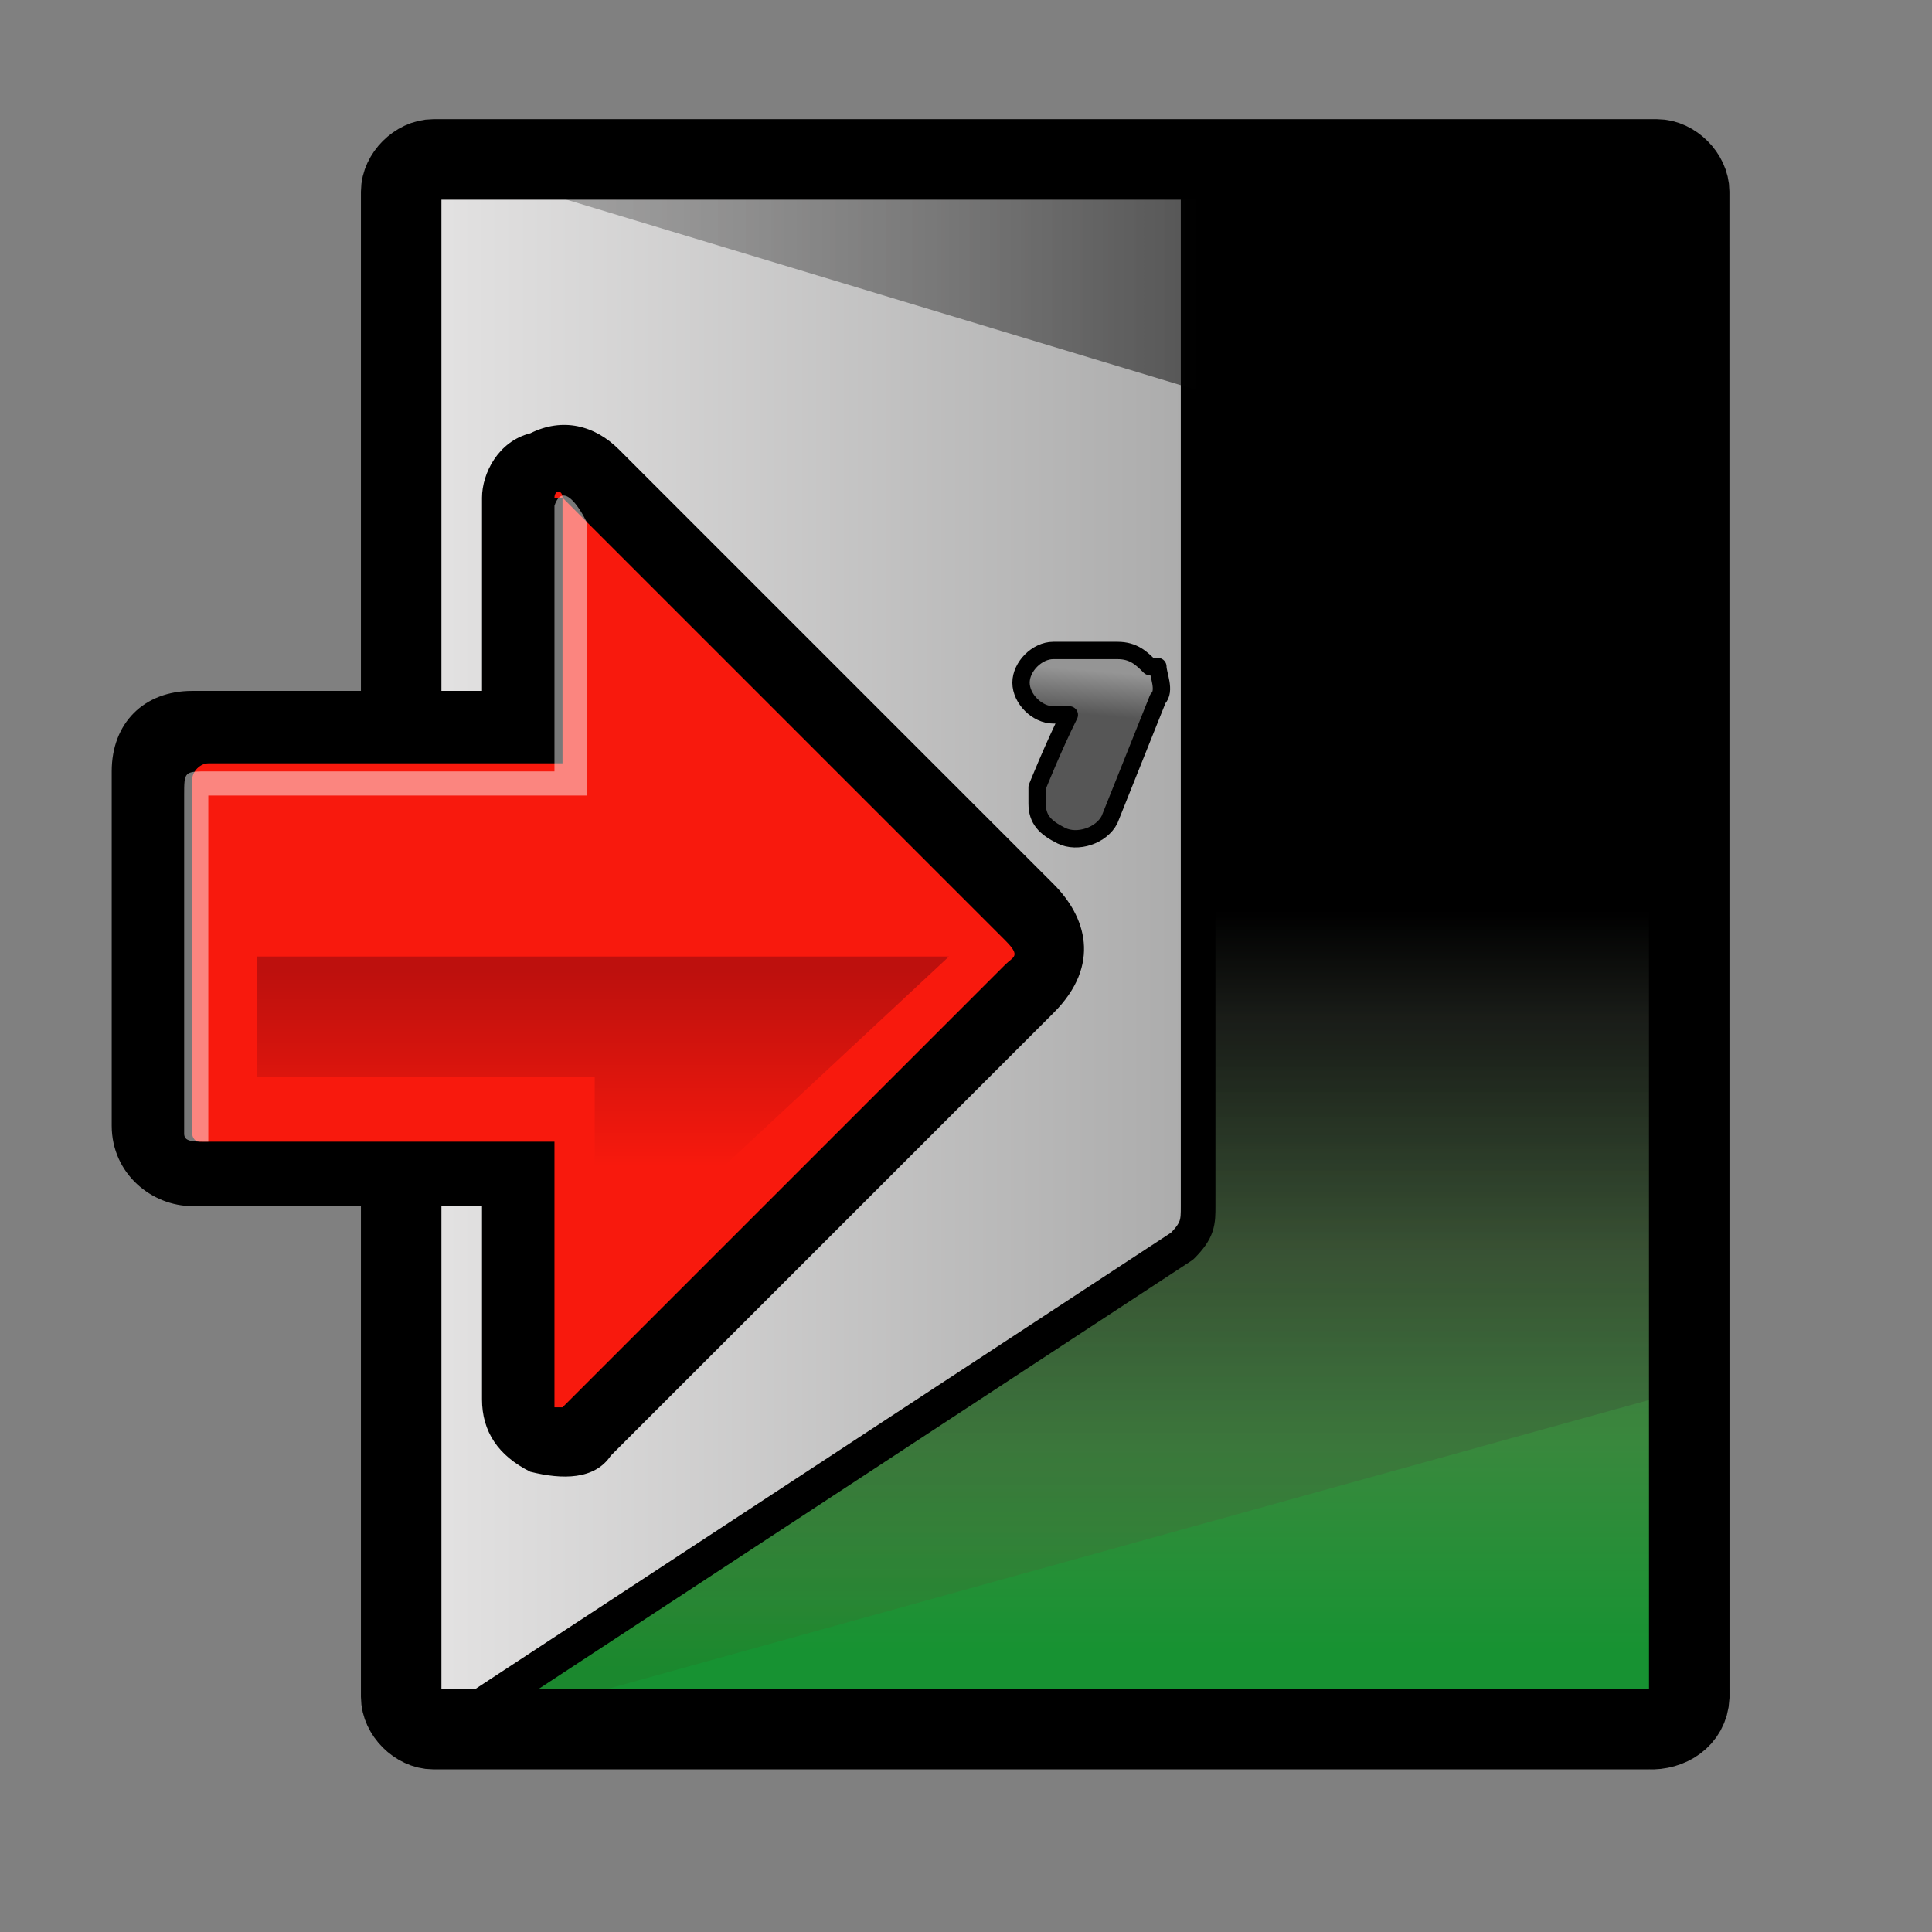
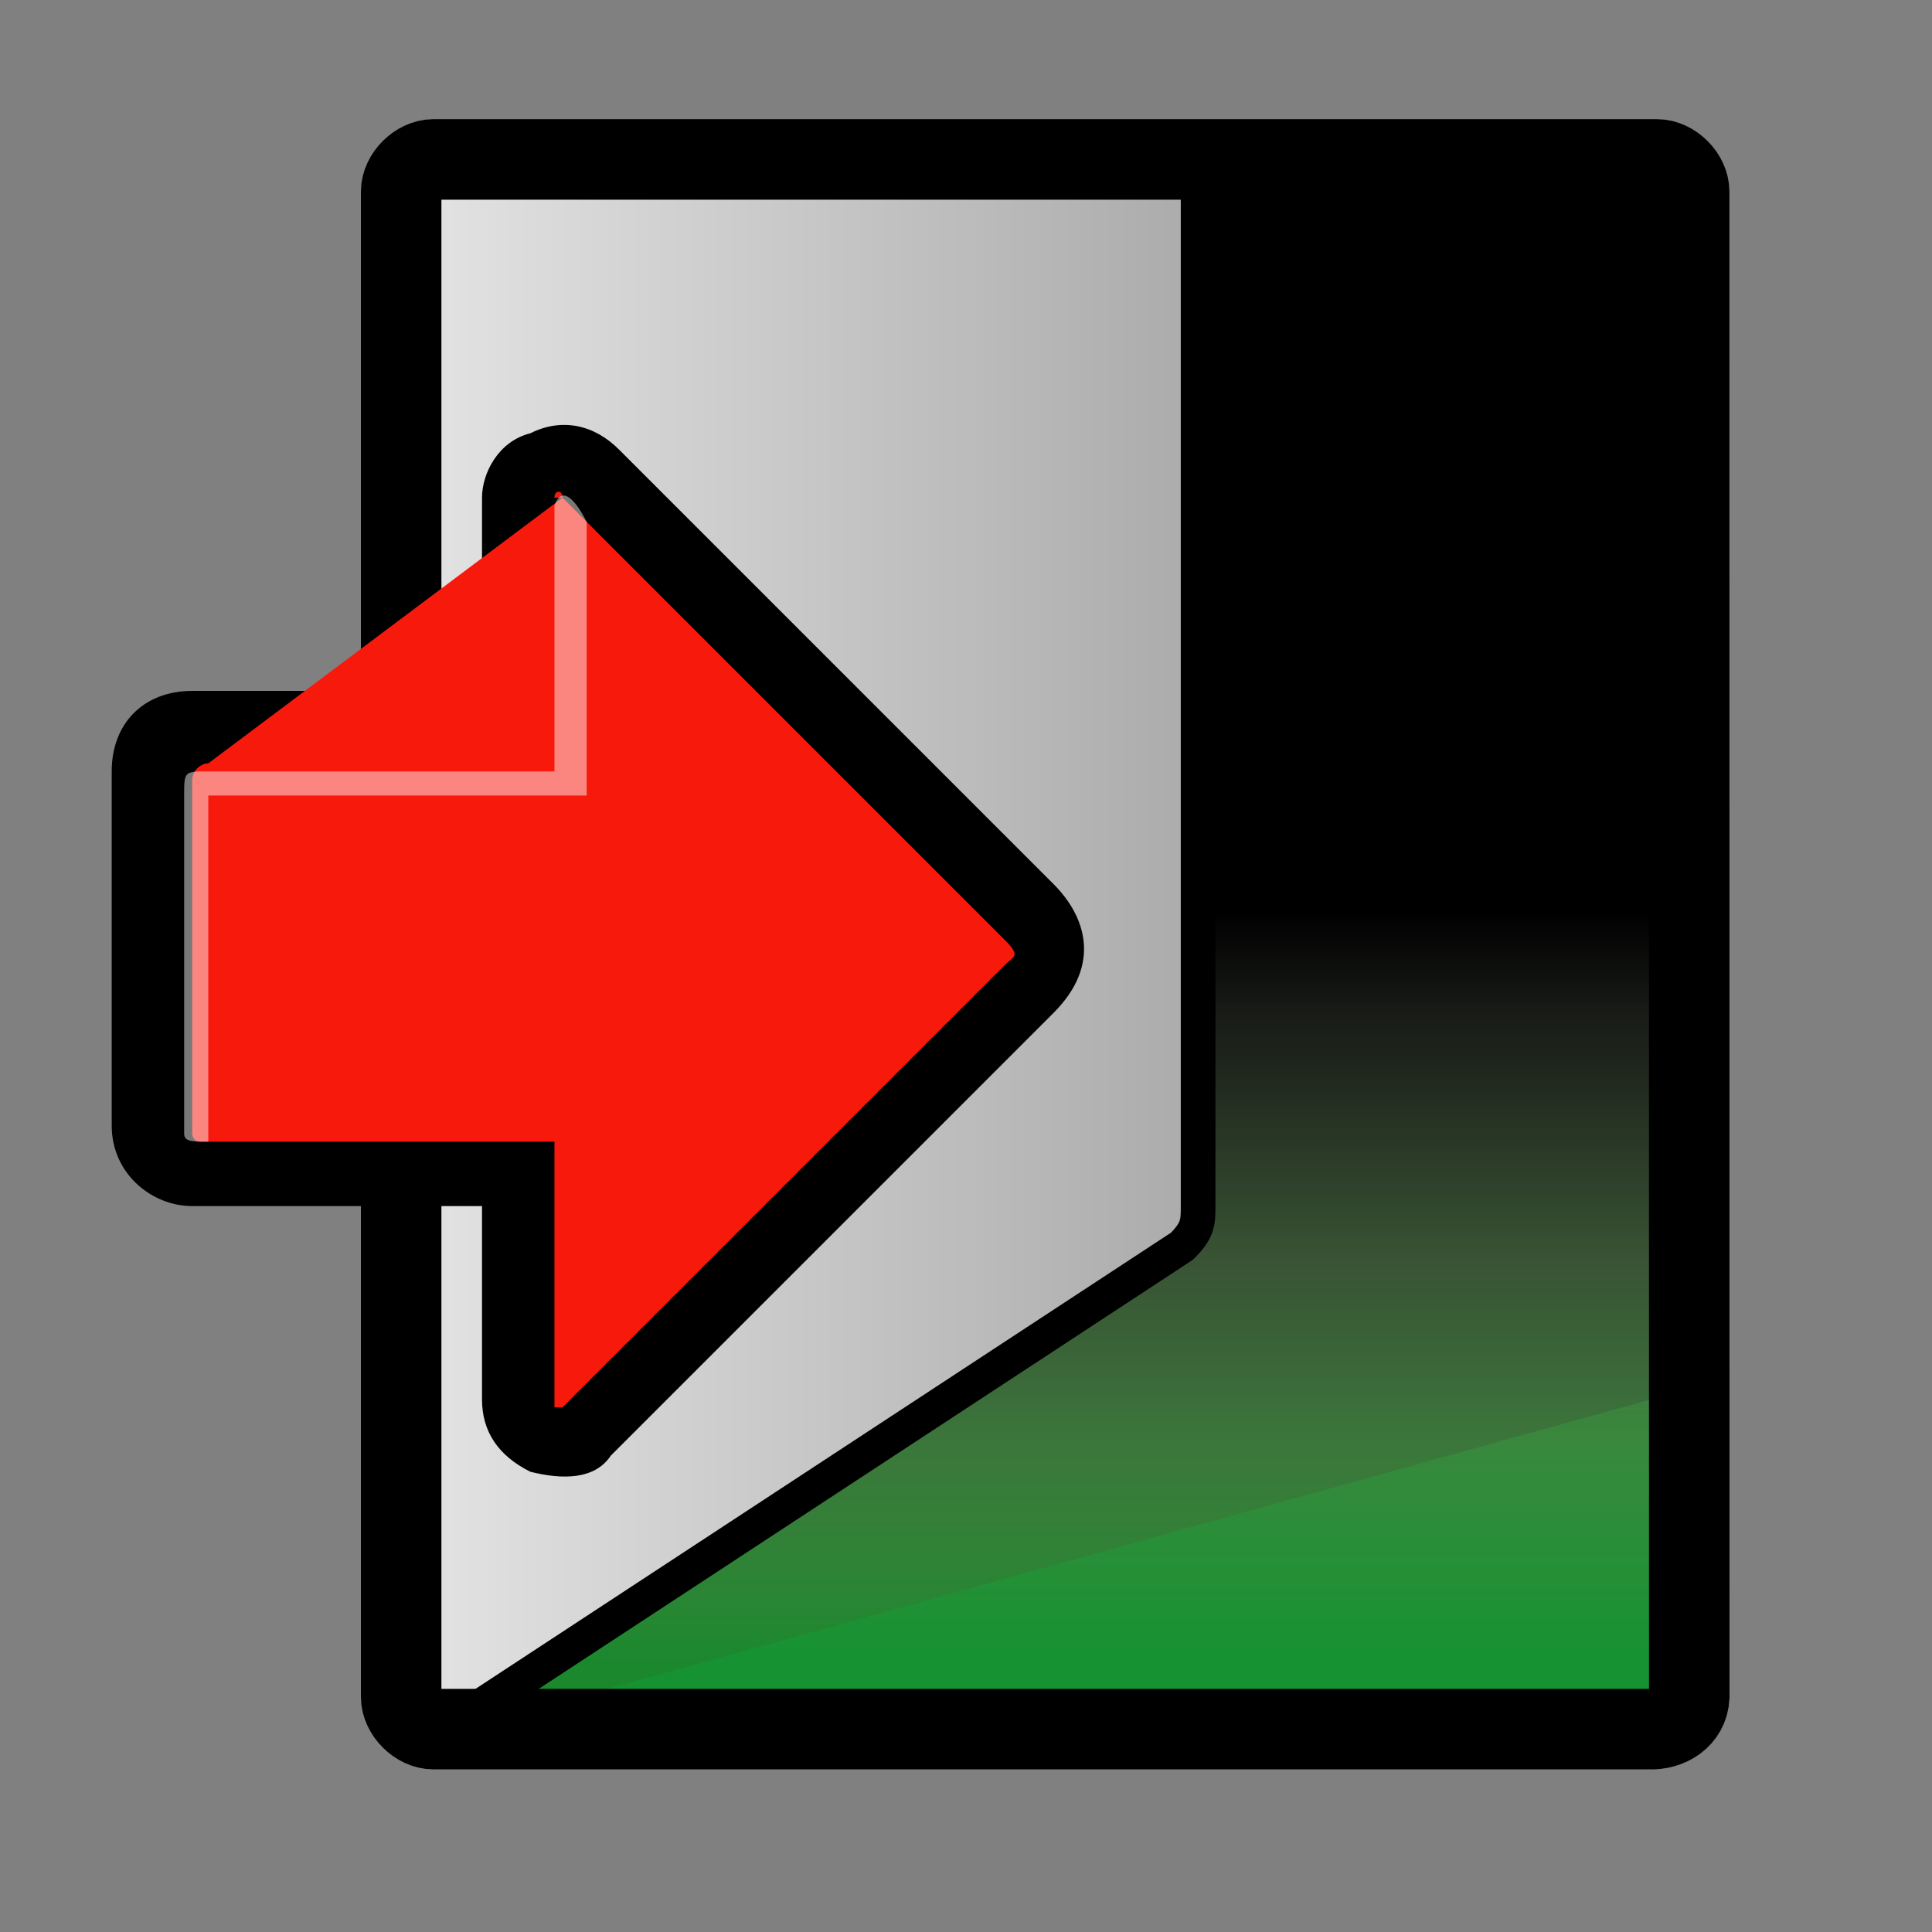
<svg xmlns="http://www.w3.org/2000/svg" xmlns:xlink="http://www.w3.org/1999/xlink" viewBox="0 0 48 48">
  <rect x="0" y="0" width="48" height="48" fill="#808080" stroke="none" />
  <defs>
    <linearGradient id="a" gradientUnits="userSpaceOnUse" x1="13.934" y1="8.747" x2="13.888" y2="9.293">
      <stop offset="0" stop-color="#959595" />
      <stop offset="1" stop-color="#565656" />
    </linearGradient>
    <linearGradient id="b" gradientUnits="userSpaceOnUse" x1="5.771" y1="3.856" x2="15.336" y2="3.856">
      <stop offset="0" stop-color="#717171" />
      <stop offset="0.152" stop-color="#696969" />
      <stop offset="0.384" stop-color="#545454" />
      <stop offset="0.666" stop-color="#323232" />
      <stop offset="0.986" stop-color="#020202" />
      <stop offset="1" stop-color="#000" />
    </linearGradient>
    <linearGradient id="c" gradientUnits="userSpaceOnUse" x1="5.45" y1="12.227" x2="15.303" y2="12.227">
      <stop offset="0" stop-color="#e5e4e4" />
      <stop offset="1" stop-color="#ababab" />
    </linearGradient>
    <linearGradient id="d" gradientUnits="userSpaceOnUse" x1="13.391" y1="21.118" x2="13.391" y2="13.523">
      <stop offset="0" stop-color="#257123" />
      <stop offset="8.872402e-002" stop-color="#3a6f2e" />
      <stop offset="0.226" stop-color="#466337" />
      <stop offset="0.364" stop-color="#414f37" />
      <stop offset="0.499" stop-color="#31372c" />
      <stop offset="0.632" stop-color="#1f211d" />
      <stop offset="0.762" stop-color="#121211" />
      <stop offset="0.886" stop-color="#090909" />
      <stop offset="1" stop-color="#000" />
    </linearGradient>
    <linearGradient id="e" gradientUnits="userSpaceOnUse" x1="13.391" y1="20.924" x2="13.391" y2="11.732">
      <stop offset="0" stop-color="#179232" />
      <stop offset="9.567201e-002" stop-color="#239036" />
      <stop offset="0.281" stop-color="#39883d" />
      <stop offset="0.539" stop-color="#466a40" />
      <stop offset="0.855" stop-color="#252923" />
      <stop offset="1" stop-color="#000" />
    </linearGradient>
    <linearGradient id="k" gradientUnits="userSpaceOnUse" x1="-6.569" y1="14.716" x2="-6.569" y2="12.277" gradientTransform="matrix(-1,0,0,1,0.993,0)">
      <stop offset="0" stop-color="#f8190d" />
      <stop offset="0.808" stop-color="#c7120d" />
      <stop offset="1" stop-color="#bd100d" />
    </linearGradient>
    <linearGradient xlink:href="#a" id="j" gradientUnits="userSpaceOnUse" x1="13.934" y1="8.747" x2="13.888" y2="9.293" gradientTransform="matrix(2,0,0,2,-0.833,-0.839)" />
    <linearGradient xlink:href="#b" id="i" gradientUnits="userSpaceOnUse" x1="5.771" y1="3.856" x2="15.336" y2="3.856" gradientTransform="matrix(2,0,0,2,-0.833,-0.839)" />
    <linearGradient xlink:href="#c" id="h" gradientUnits="userSpaceOnUse" x1="5.45" y1="12.227" x2="15.303" y2="12.227" gradientTransform="matrix(2,0,0,2,-0.833,-0.839)" />
    <linearGradient xlink:href="#d" id="g" gradientUnits="userSpaceOnUse" x1="13.391" y1="21.118" x2="13.391" y2="13.523" gradientTransform="matrix(2,0,0,2,-0.833,-0.839)" />
    <linearGradient xlink:href="#e" id="f" gradientUnits="userSpaceOnUse" x1="13.391" y1="20.924" x2="13.391" y2="11.732" gradientTransform="matrix(2,0,0,2,-0.833,-0.839)" />
  </defs>
  <path d="M 41.969,42.361 C 41.944,42.887 41.468,43.186 40.967,43.161 L 10.767,43.161 C 10.367,43.161 9.967,42.761 9.967,42.361 L 9.967,4.761 C 9.967,4.361 10.367,3.961 10.767,3.961 L 41.167,3.961 C 41.567,3.961 41.967,4.361 41.967,4.761 L 41.969,42.361 z " fill="url(#f)" fill-rule="nonzero" stroke="none" stroke-miterlimit="4" />
  <path d="M 41.767,34.561 L 10.767,43.161 L 9.967,10.761 L 41.767,10.961 L 41.767,34.561 z " opacity=".31" fill="url(#g)" fill-rule="nonzero" stroke="none" stroke-miterlimit="4" />
  <path d="M 29.767,29.961 C 29.767,30.361 29.767,30.561 29.367,30.961 L 10.767,43.161 C 10.367,43.161 9.967,42.761 9.967,42.361 L 9.967,4.761 C 9.967,4.361 10.367,3.961 10.767,3.961 L 28.967,3.961 C 29.367,3.961 29.767,4.361 29.767,4.761 L 29.767,29.961 L 29.767,29.961 z " fill="url(#h)" fill-rule="nonzero" stroke="#000" stroke-width=".861" stroke-linecap="round" stroke-linejoin="round" stroke-miterlimit="4" />
-   <path d="M 10.767,3.961 L 29.967,3.961 L 29.967,9.761 L 10.767,3.961 z " opacity=".5" fill="url(#i)" fill-rule="nonzero" stroke="none" stroke-miterlimit="4" />
  <path d="M 41.969,42.159 C 41.944,42.685 41.468,42.984 40.967,42.959 L 10.767,42.959 C 10.367,42.959 9.967,42.559 9.967,42.159 L 9.967,4.761 C 9.967,4.361 10.367,3.961 10.767,3.961 L 41.167,3.961 C 41.567,3.961 41.967,4.361 41.967,4.761 L 41.969,42.159 z " fill="none" fill-rule="nonzero" stroke="#000" stroke-width="2" stroke-miterlimit="4" stroke-dasharray="none" stroke-opacity="1" />
-   <path d="M 28.567,16.561 C 28.367,16.361 28.167,16.161 27.767,16.161 L 26.167,16.161 C 25.767,16.161 25.367,16.561 25.367,16.961 C 25.367,17.361 25.767,17.761 26.167,17.761 C 26.167,17.761 26.367,17.761 26.567,17.761 C 26.167,18.561 25.767,19.561 25.767,19.561 C 25.767,19.761 25.767,19.761 25.767,19.961 C 25.767,20.361 25.967,20.561 26.367,20.761 C 26.767,20.961 27.367,20.761 27.567,20.361 L 28.767,17.361 C 28.967,17.161 28.767,16.761 28.767,16.561 L 28.567,16.561 z " fill="url(#j)" fill-rule="nonzero" stroke="#000" stroke-width=".431" stroke-linecap="round" stroke-linejoin="round" stroke-miterlimit="4" />
  <g transform="matrix(2,0,0,2,-2.470449e-2,-0.435)" fill-rule="nonzero" stroke="#000" stroke-miterlimit="4">
    <path d="M 6.6,5.6 C 6.2,5.7 6,6.1 6,6.4 C 6,6.4 6,7.9 6,8.8 C 4.9,8.8 2.4,8.8 2.4,8.8 C 1.8,8.8 1.4,9.2 1.4,9.8 L 1.4,14.2 C 1.4,14.8 1.9,15.2 2.4,15.2 C 2.4,15.2 4.9,15.2 6,15.2 C 6,16.1 6,17.6 6,17.6 C 6,18 6.2,18.3 6.6,18.5 C 7,18.6 7.4,18.6 7.6,18.3 L 13.1,12.8 C 13.7,12.2 13.5,11.6 13.1,11.2 L 13.1,11.2 L 7.7,5.8 C 7.4,5.5 7,5.4 6.6,5.6 z " stroke="none" stroke-width=".861" />
-     <path d="M 6.9,6.4 C 6.9,6.3 7,6.3 7,6.4 L 12.5,11.9 C 12.7,12.1 12.6,12.1 12.5,12.2 L 7,17.7 C 7,17.7 6.9,17.7 6.9,17.7 L 6.9,14.4 L 2.5,14.4 C 2.4,14.4 2.4,14.3 2.4,14.3 L 2.4,9.9 C 2.4,9.8 2.5,9.7 2.6,9.7 L 7,9.7 L 7,6.4 L 6.9,6.4 z " fill="#f8190d" stroke="none" />
+     <path d="M 6.9,6.4 C 6.9,6.3 7,6.3 7,6.4 L 12.5,11.9 C 12.7,12.1 12.6,12.1 12.5,12.2 L 7,17.7 C 7,17.7 6.9,17.7 6.9,17.7 L 6.9,14.4 L 2.5,14.4 C 2.4,14.4 2.4,14.3 2.4,14.3 L 2.4,9.9 C 2.4,9.8 2.5,9.7 2.6,9.7 L 7,6.4 L 6.9,6.4 z " fill="#f8190d" stroke="none" />
    <linearGradient gradientUnits="userSpaceOnUse" x1="-6.569" y1="14.716" x2="-6.569" y2="12.277" gradientTransform="matrix(-1,0,0,1,0.993,0)">
      <stop offset="0" stop-color="#f8190d" />
      <stop offset="0.808" stop-color="#c7120d" />
      <stop offset="1" stop-color="#bd100d" />
    </linearGradient>
-     <path d="M 11.9,12.1 L 3.2,12.1 L 3.2,13.6 L 7.4,13.6 L 7.4,16.2 L 11.8,12.1 L 11.9,12.1 z " fill="url(#k)" stroke="none" />
    <path d="M 2.6,10.1 L 2.6,14.4 C 2.4,14.4 2.3,14.4 2.3,14.3 L 2.3,10.1 C 2.3,9.8 2.3,9.8 2.6,9.8 L 6.9,9.8 L 6.9,6.5 C 7,6.2 7.2,6.5 7.3,6.7 L 7.3,10.1 L 2.6,10.1 z " opacity=".47" fill="#fff" stroke="none" />
  </g>
</svg>